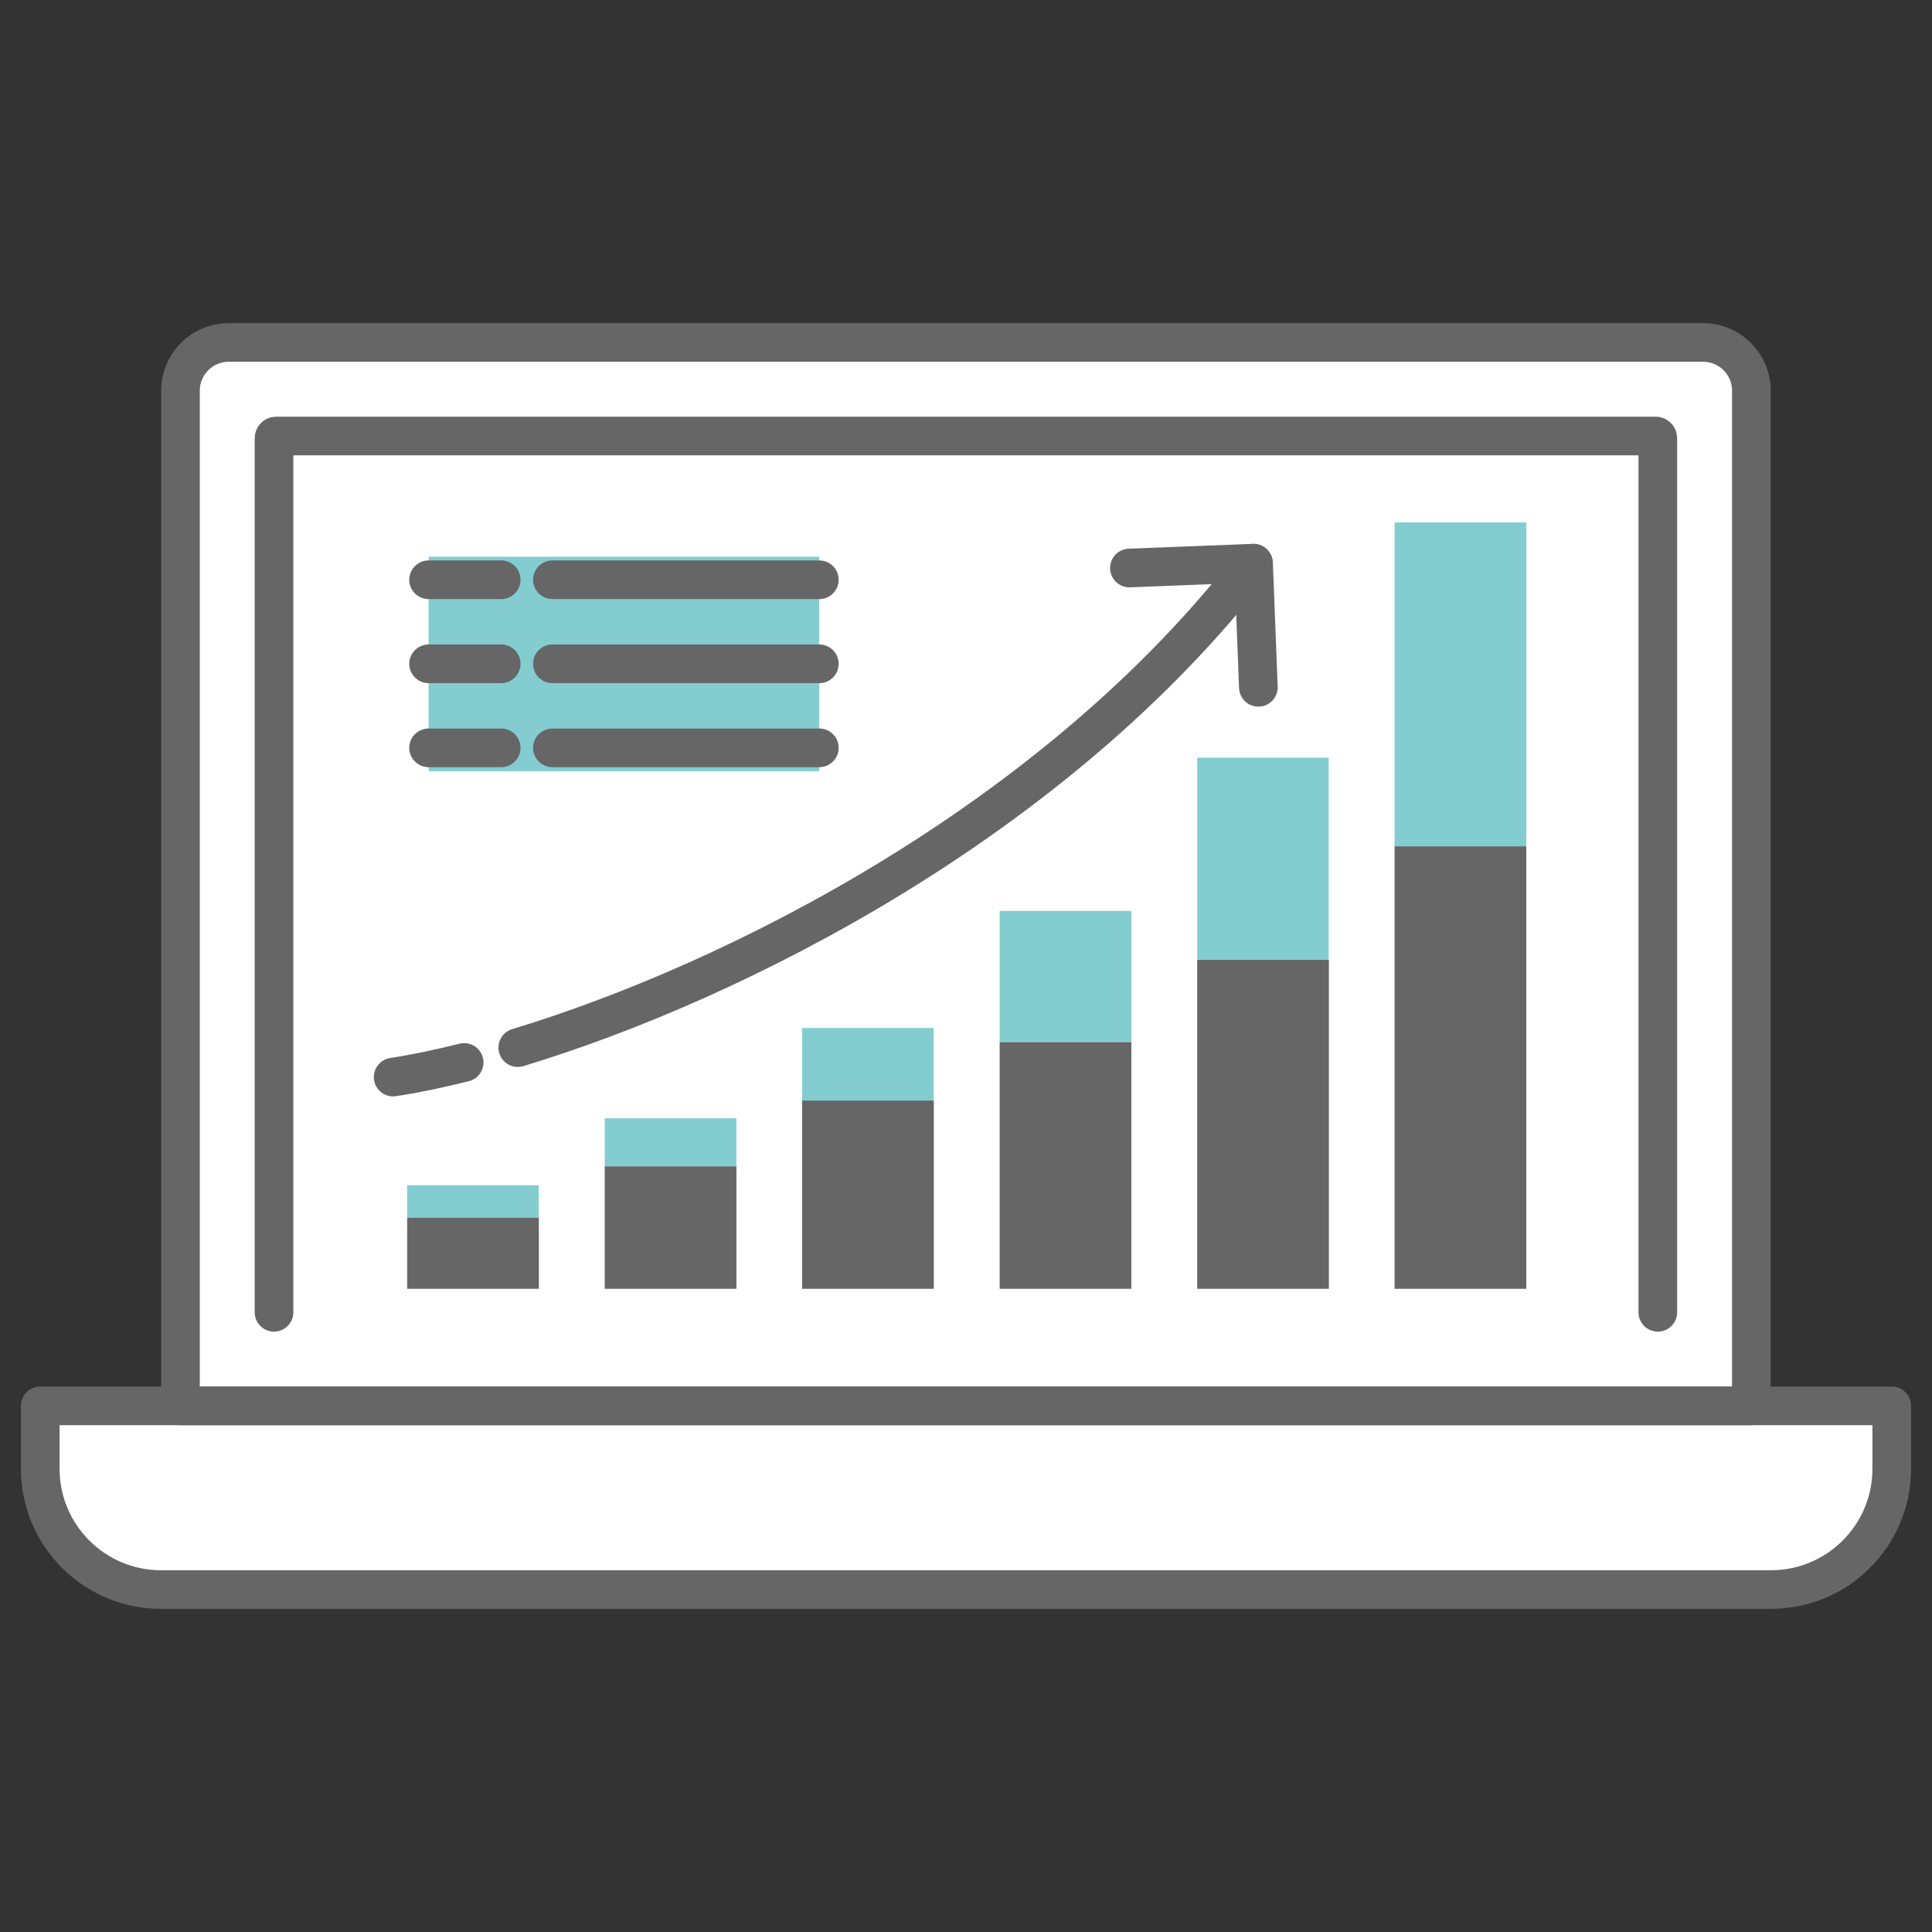
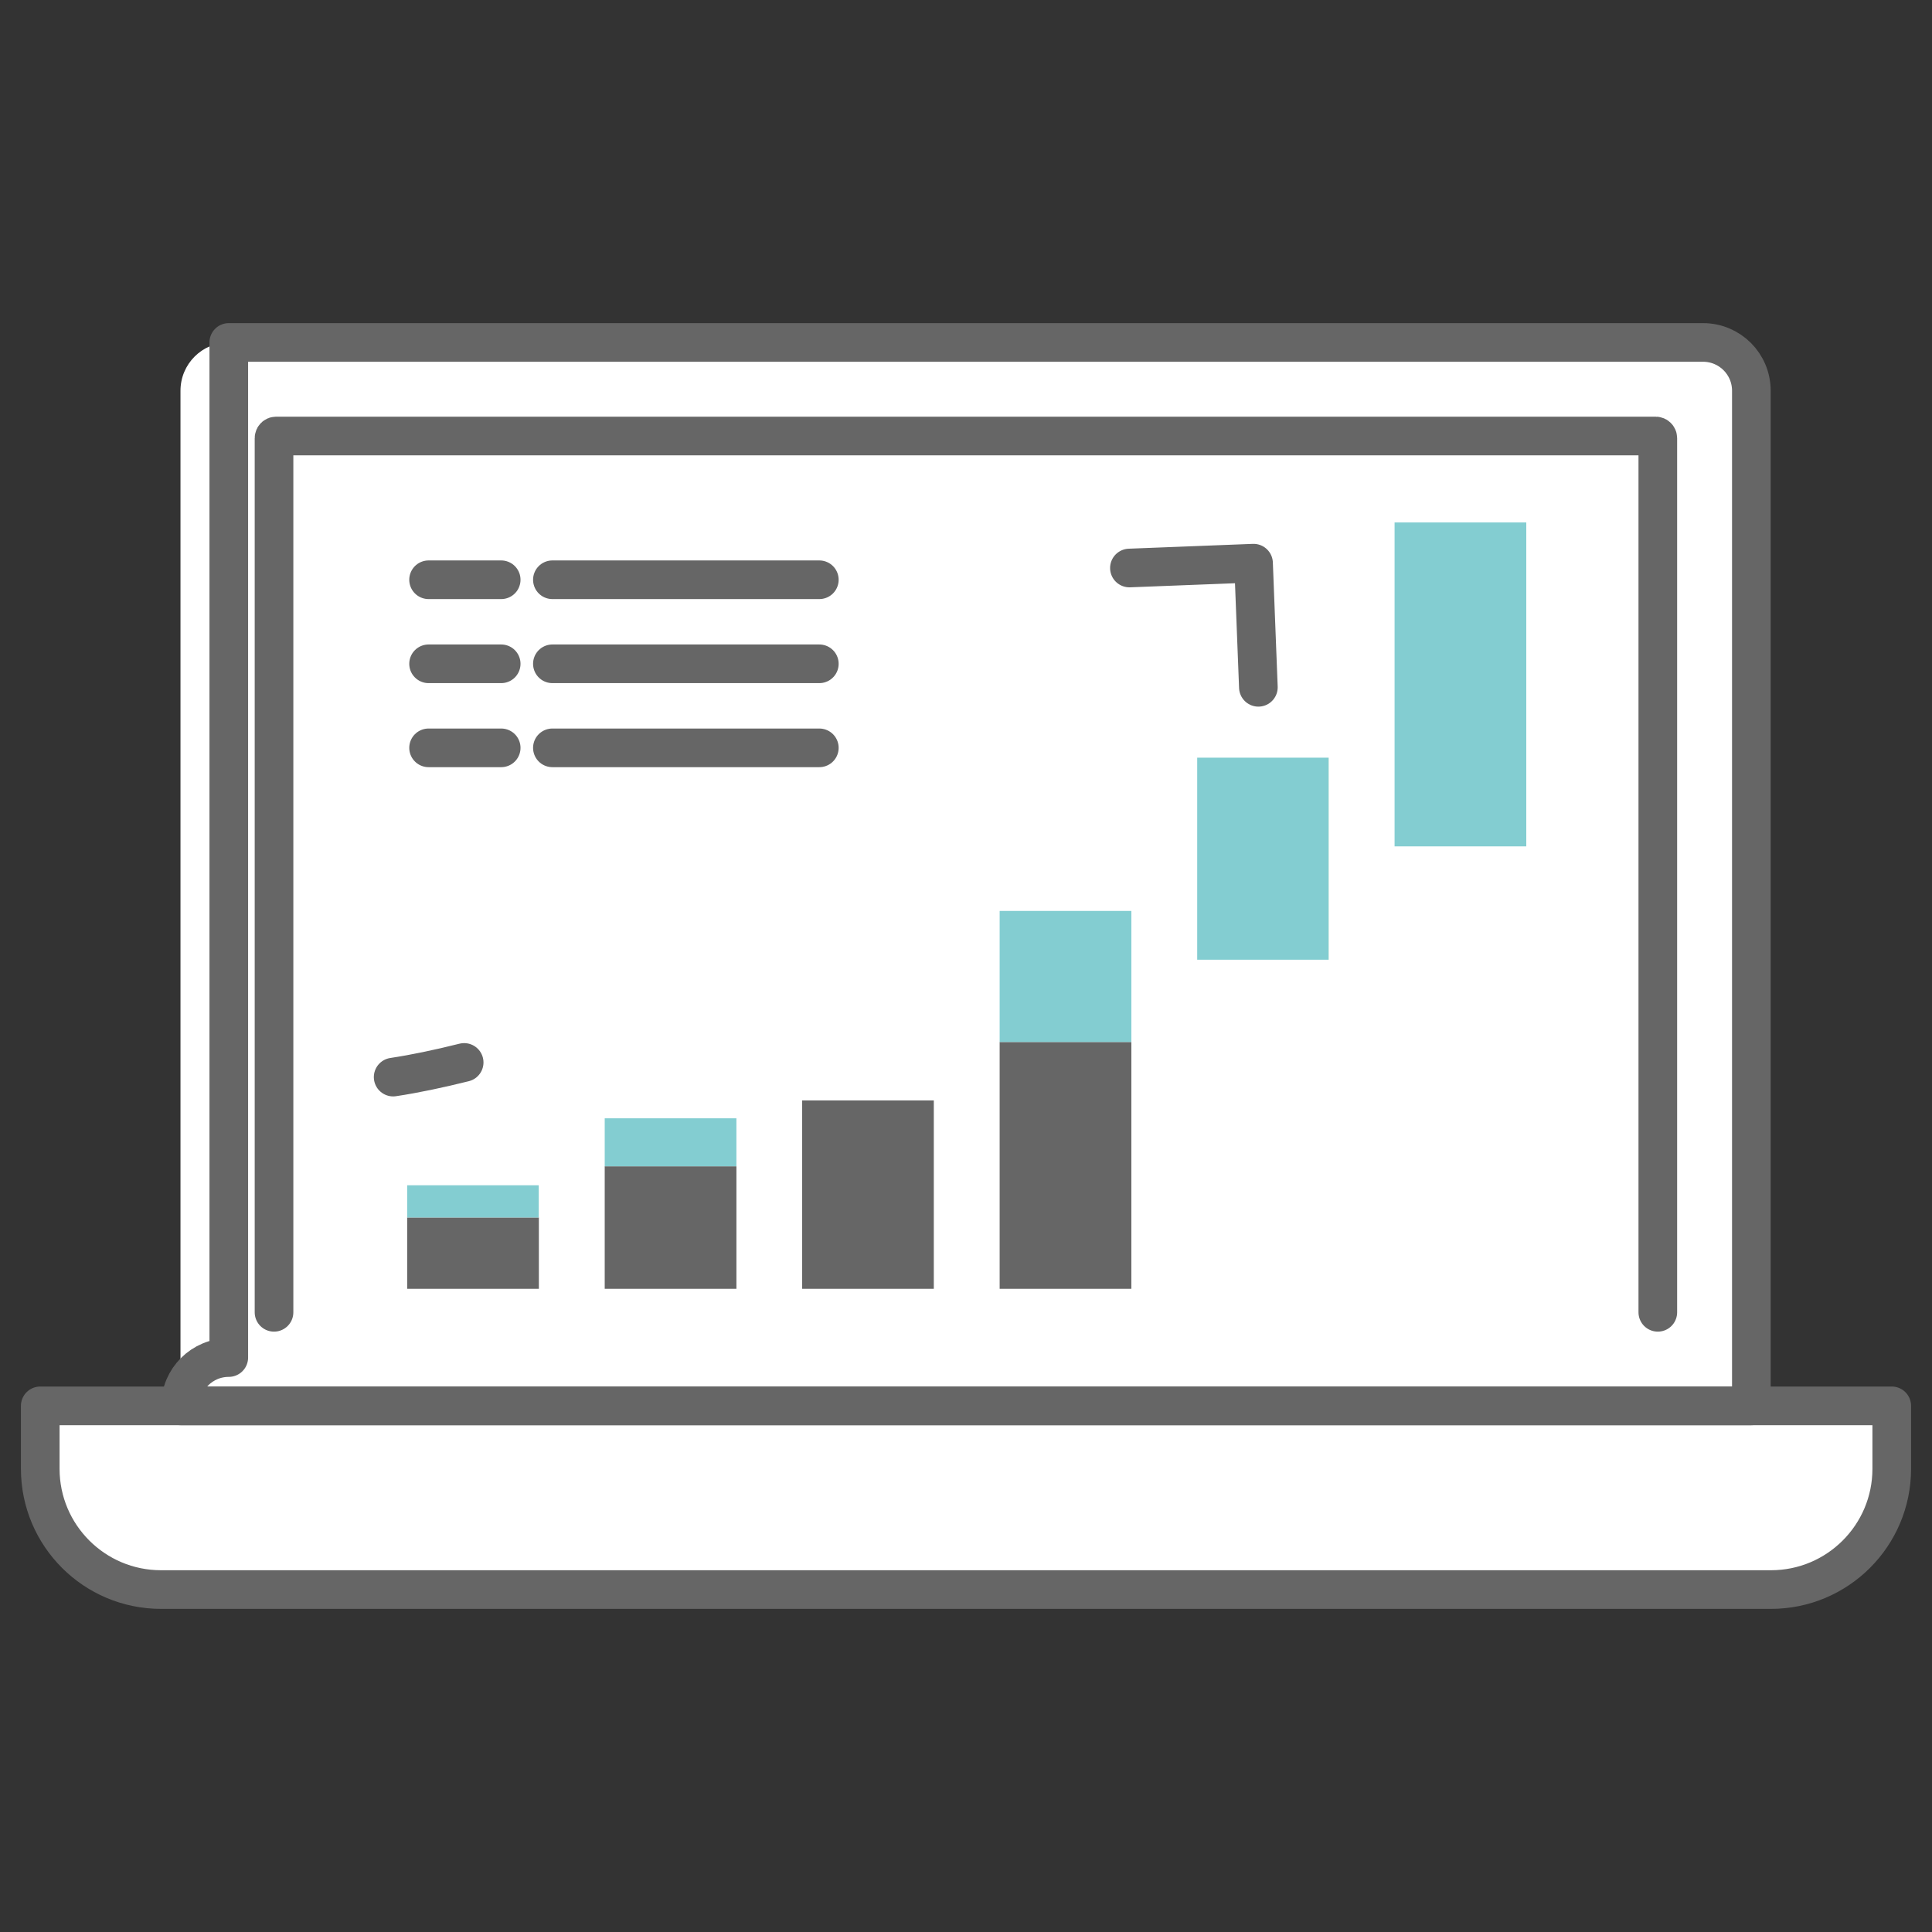
<svg xmlns="http://www.w3.org/2000/svg" xmlns:xlink="http://www.w3.org/1999/xlink" id="_レイヤー_2" viewBox="0 0 120 120">
  <rect x="0" y="0" width="120" height="120" fill="#333333" stroke="none" />
  <defs>
    <style>.cls-1{fill:#fff;}.cls-2{fill:url(#_名称未設定グラデーション_26-3);}.cls-3,.cls-4{fill:none;}.cls-5{fill:url(#_名称未設定グラデーション_26);}.cls-6{fill:#666;}.cls-7{fill:url(#_名称未設定グラデーション_26-4);}.cls-8{fill:url(#_名称未設定グラデーション_26-2);}.cls-4{stroke:#666;stroke-linecap:round;stroke-linejoin:round;stroke-width:2.4px;}.cls-9{fill:url(#_名称未設定グラデーション_26-5);}.cls-10{fill:url(#_名称未設定グラデーション_26-7);}.cls-11{fill:url(#_名称未設定グラデーション_26-6);}</style>
    <linearGradient id="_名称未設定グラデーション_26" x1="25.29" y1="74.62" x2="33.47" y2="74.62" gradientUnits="userSpaceOnUse">
      <stop offset="1" stop-color="#83cdd1" />
      <stop offset="1" stop-color="#cae6dc" />
    </linearGradient>
    <linearGradient id="_名称未設定グラデーション_26-2" x1="37.56" y1="70.95" x2="45.73" y2="70.95" xlink:href="#_名称未設定グラデーション_26" />
    <linearGradient id="_名称未設定グラデーション_26-3" x1="49.82" y1="66.1" x2="58" y2="66.1" xlink:href="#_名称未設定グラデーション_26" />
    <linearGradient id="_名称未設定グラデーション_26-4" x1="62.09" y1="60.65" x2="70.27" y2="60.65" xlink:href="#_名称未設定グラデーション_26" />
    <linearGradient id="_名称未設定グラデーション_26-5" x1="74.36" y1="53.33" x2="82.53" y2="53.33" xlink:href="#_名称未設定グラデーション_26" />
    <linearGradient id="_名称未設定グラデーション_26-6" x1="86.62" y1="42.51" x2="94.8" y2="42.51" xlink:href="#_名称未設定グラデーション_26" />
    <linearGradient id="_名称未設定グラデーション_26-7" x1="26.62" y1="41.24" x2="50.89" y2="41.24" xlink:href="#_名称未設定グラデーション_26" />
  </defs>
  <g id="_レイヤー_2-2">
    <g id="_売上_分析">
      <rect class="cls-3" width="120" height="120" />
      <path id="_白背景" class="cls-1" d="M108.79,24.27c0-1.66-1.34-3-3-3H14.21c-1.66,0-3,1.34-3,3v63.05H2.5v3.91c0,4.14,3.36,7.5,7.5,7.5h100c4.14,0,7.5-3.36,7.5-7.5v-3.91h-8.71V24.27Z" />
-       <path class="cls-4" d="M14.21,21.27h91.57c1.66,0,3,1.34,3,3v63.05H11.21V24.27c0-1.66,1.34-3,3-3Z" />
+       <path class="cls-4" d="M14.21,21.27h91.57c1.66,0,3,1.34,3,3v63.05H11.21c0-1.66,1.34-3,3-3Z" />
      <path class="cls-4" d="M17.02,81.51V27.21c0-.07.06-.13.13-.13h85.69c.07,0,.13.06.13.13v54.3" />
      <path class="cls-4" d="M2.5,87.32h115v3.91c0,4.14-3.36,7.5-7.5,7.5H10c-4.14,0-7.5-3.36-7.5-7.5v-3.91h0Z" />
      <rect class="cls-6" x="25.29" y="75.62" width="8.18" height="4.43" />
      <rect class="cls-6" x="37.56" y="72.44" width="8.18" height="7.61" />
      <rect class="cls-6" x="49.82" y="68.35" width="8.18" height="11.7" />
      <rect class="cls-6" x="62.09" y="64.72" width="8.18" height="15.33" />
-       <rect class="cls-6" x="74.36" y="59.61" width="8.18" height="20.44" />
-       <rect class="cls-6" x="86.62" y="52.56" width="8.18" height="27.49" />
      <rect class="cls-5" x="25.29" y="73.62" width="8.18" height="2" />
      <rect class="cls-8" x="37.56" y="69.46" width="8.18" height="2.98" />
-       <rect class="cls-2" x="49.82" y="63.85" width="8.18" height="4.51" />
      <rect class="cls-7" x="62.09" y="56.58" width="8.18" height="8.14" />
      <rect class="cls-9" x="74.36" y="47.06" width="8.18" height="12.55" />
      <rect class="cls-11" x="86.62" y="32.45" width="8.18" height="20.12" />
-       <path class="cls-4" d="M32.16,65.07c13.59-4.12,33.39-14.17,45.69-30.09" />
      <path class="cls-4" d="M24.42,66.9c1.33-.2,2.81-.51,4.41-.91" />
      <polyline class="cls-4" points="70.15 35.28 77.86 34.98 78.16 42.69" />
-       <rect class="cls-10" x="26.62" y="34.58" width="24.27" height="13.32" />
      <line class="cls-4" x1="26.62" y1="36.01" x2="31.13" y2="36.01" />
      <line class="cls-4" x1="34.31" y1="36.01" x2="50.89" y2="36.01" />
      <line class="cls-4" x1="26.62" y1="41.23" x2="31.13" y2="41.23" />
      <line class="cls-4" x1="34.31" y1="41.23" x2="50.89" y2="41.23" />
      <line class="cls-4" x1="26.62" y1="46.45" x2="31.13" y2="46.45" />
      <line class="cls-4" x1="34.31" y1="46.45" x2="50.89" y2="46.45" />
    </g>
  </g>
</svg>